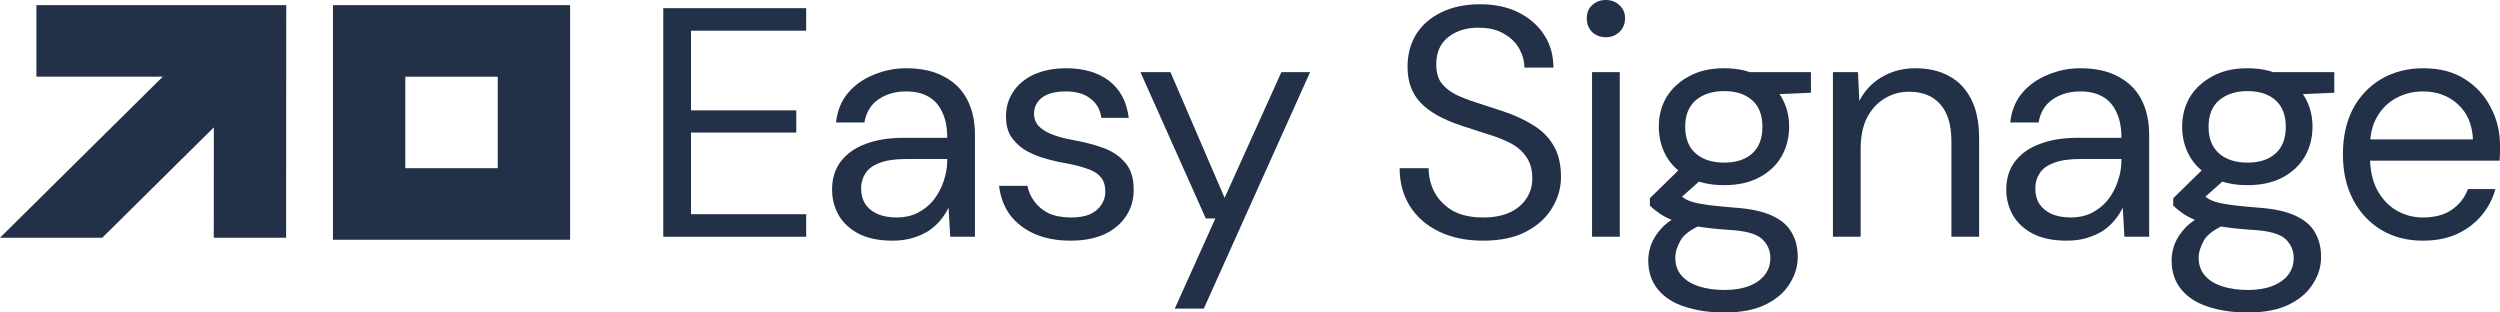
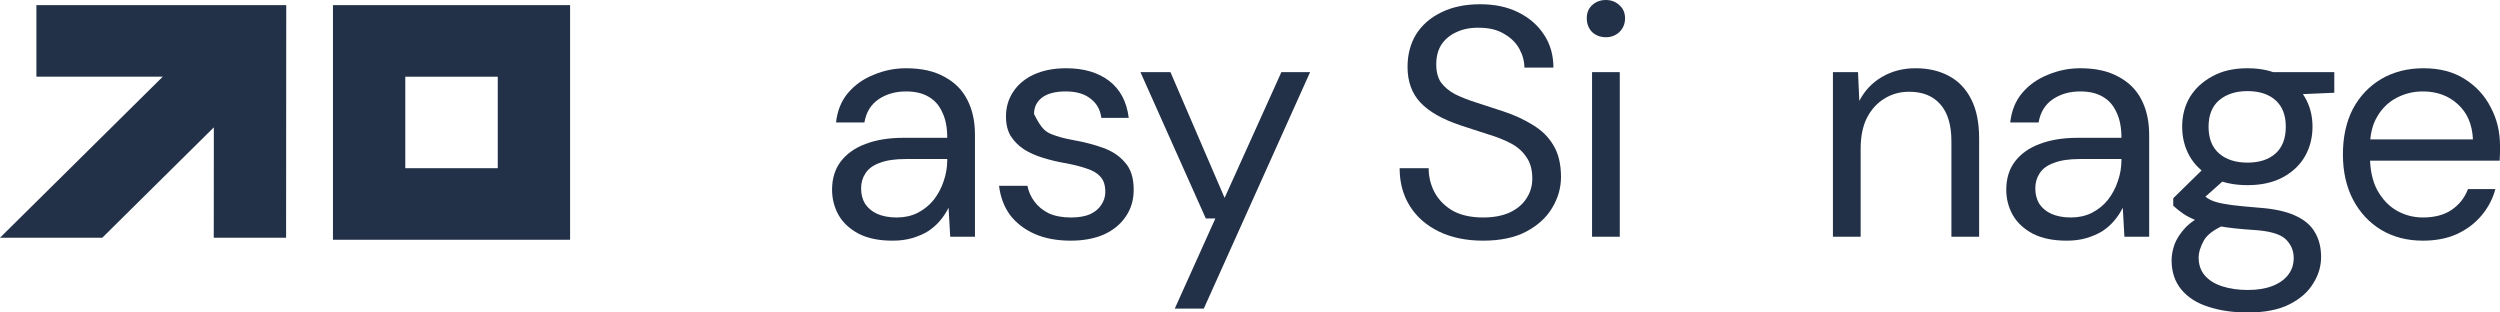
<svg xmlns="http://www.w3.org/2000/svg" width="312" height="39" viewBox="0 0 312 39" fill="none">
  <path d="M302.362 30.035C300.413 30.035 298.683 29.586 297.172 28.69C295.69 27.793 294.523 26.543 293.671 24.94C292.82 23.31 292.395 21.422 292.395 19.276C292.395 17.102 292.807 15.214 293.63 13.611C294.481 12.008 295.662 10.759 297.172 9.862C298.71 8.966 300.467 8.517 302.444 8.517C304.476 8.517 306.193 8.966 307.593 9.862C309.021 10.759 310.105 11.94 310.847 13.408C311.616 14.847 312 16.437 312 18.176C312 18.447 312 18.733 312 19.031C312 19.33 311.986 19.67 311.959 20.05H294.989V17.401H308.623C308.54 15.527 307.909 14.06 306.728 13C305.575 11.94 304.119 11.411 302.362 11.411C301.181 11.411 300.083 11.682 299.067 12.226C298.079 12.742 297.282 13.516 296.678 14.549C296.074 15.554 295.772 16.817 295.772 18.339V19.48C295.772 21.164 296.074 22.577 296.678 23.718C297.31 24.859 298.12 25.715 299.108 26.285C300.124 26.856 301.209 27.141 302.362 27.141C303.817 27.141 305.012 26.829 305.945 26.204C306.906 25.552 307.593 24.682 308.005 23.596H311.423C311.094 24.818 310.517 25.919 309.693 26.897C308.87 27.875 307.84 28.649 306.604 29.219C305.396 29.763 303.982 30.035 302.362 30.035Z" fill="#233148" />
  <path d="M280.529 39C278.662 39 277.001 38.755 275.545 38.267C274.117 37.805 273.005 37.085 272.209 36.107C271.413 35.129 271.015 33.919 271.015 32.48C271.015 31.855 271.138 31.189 271.385 30.483C271.66 29.776 272.113 29.084 272.745 28.404C273.404 27.725 274.323 27.114 275.504 26.57L277.893 27.956C276.438 28.554 275.49 29.233 275.051 29.994C274.612 30.782 274.392 31.502 274.392 32.154C274.392 33.05 274.653 33.797 275.175 34.395C275.696 34.993 276.424 35.441 277.358 35.74C278.291 36.039 279.348 36.188 280.529 36.188C281.71 36.188 282.726 36.025 283.577 35.699C284.428 35.373 285.087 34.911 285.554 34.313C286.021 33.716 286.254 33.009 286.254 32.194C286.254 31.244 285.897 30.442 285.183 29.79C284.469 29.165 283.11 28.798 281.106 28.69C279.486 28.581 278.126 28.432 277.028 28.241C275.93 28.051 275.024 27.834 274.31 27.589C273.596 27.318 272.992 27.019 272.497 26.693C272.031 26.367 271.605 26.027 271.221 25.674V24.737L275.216 20.825L278.223 21.884L274.104 25.552L274.639 24.125C274.941 24.343 275.23 24.547 275.504 24.737C275.779 24.927 276.149 25.09 276.616 25.226C277.083 25.361 277.728 25.484 278.552 25.593C279.403 25.701 280.515 25.81 281.888 25.919C283.783 26.054 285.293 26.38 286.419 26.897C287.572 27.413 288.396 28.105 288.89 28.975C289.412 29.844 289.673 30.877 289.673 32.072C289.673 33.24 289.343 34.341 288.684 35.373C288.053 36.433 287.064 37.302 285.719 37.981C284.373 38.66 282.643 39 280.529 39ZM280.488 23.107C278.758 23.107 277.275 22.781 276.04 22.128C274.831 21.477 273.912 20.607 273.28 19.52C272.648 18.407 272.333 17.17 272.333 15.812C272.333 14.454 272.648 13.231 273.28 12.144C273.939 11.057 274.873 10.188 276.081 9.536C277.289 8.857 278.758 8.517 280.488 8.517C282.218 8.517 283.687 8.857 284.895 9.536C286.103 10.188 287.023 11.057 287.654 12.144C288.286 13.231 288.602 14.454 288.602 15.812C288.602 17.17 288.286 18.407 287.654 19.52C287.023 20.607 286.103 21.477 284.895 22.128C283.687 22.781 282.218 23.107 280.488 23.107ZM280.488 20.295C281.971 20.295 283.138 19.914 283.989 19.154C284.84 18.393 285.266 17.279 285.266 15.812C285.266 14.372 284.84 13.272 283.989 12.511C283.138 11.75 281.971 11.37 280.488 11.37C279.033 11.37 277.852 11.75 276.946 12.511C276.067 13.272 275.628 14.372 275.628 15.812C275.628 17.279 276.067 18.393 276.946 19.154C277.824 19.914 279.005 20.295 280.488 20.295ZM283.865 11.9L282.836 9.006H291.32V11.574L283.865 11.9Z" fill="#233148" />
  <path d="M257.919 30.035C256.244 30.035 254.844 29.749 253.718 29.179C252.592 28.581 251.755 27.807 251.206 26.856C250.656 25.878 250.382 24.818 250.382 23.677C250.382 22.291 250.739 21.123 251.453 20.172C252.194 19.194 253.224 18.461 254.542 17.972C255.887 17.456 257.466 17.198 259.278 17.198H264.756C264.756 15.921 264.55 14.861 264.139 14.019C263.754 13.149 263.177 12.497 262.409 12.063C261.667 11.628 260.734 11.411 259.608 11.411C258.29 11.411 257.15 11.737 256.189 12.389C255.228 13.041 254.638 14.005 254.418 15.282H250.876C251.041 13.815 251.535 12.592 252.359 11.614C253.21 10.609 254.281 9.848 255.571 9.332C256.862 8.789 258.207 8.517 259.608 8.517C261.53 8.517 263.123 8.87 264.386 9.577C265.676 10.256 266.637 11.22 267.269 12.47C267.9 13.693 268.216 15.146 268.216 16.831V29.546H265.127L264.921 25.919C264.646 26.489 264.29 27.032 263.85 27.549C263.438 28.038 262.944 28.472 262.367 28.853C261.791 29.206 261.132 29.491 260.39 29.709C259.677 29.926 258.853 30.035 257.919 30.035ZM258.455 27.141C259.416 27.141 260.281 26.951 261.049 26.57C261.846 26.163 262.518 25.62 263.068 24.94C263.617 24.234 264.029 23.46 264.303 22.618C264.605 21.775 264.756 20.892 264.756 19.969V19.846H259.567C258.221 19.846 257.137 20.009 256.313 20.335C255.489 20.634 254.899 21.069 254.542 21.64C254.185 22.183 254.006 22.808 254.006 23.514C254.006 24.248 254.171 24.886 254.501 25.43C254.858 25.973 255.366 26.394 256.025 26.693C256.711 26.992 257.521 27.141 258.455 27.141Z" fill="#233148" />
  <path d="M228.749 29.546V9.006H231.88L232.044 12.592C232.703 11.316 233.637 10.324 234.845 9.618C236.081 8.884 237.481 8.517 239.046 8.517C240.666 8.517 242.067 8.843 243.247 9.495C244.428 10.12 245.348 11.085 246.007 12.389C246.666 13.666 246.995 15.296 246.995 17.279V29.546H243.536V17.646C243.536 15.581 243.069 14.032 242.135 13C241.229 11.968 239.939 11.451 238.264 11.451C237.11 11.451 236.081 11.737 235.175 12.307C234.268 12.851 233.541 13.652 232.992 14.712C232.47 15.744 232.209 17.035 232.209 18.583V29.546H228.749Z" fill="#233148" />
-   <path d="M215.214 39C213.347 39 211.686 38.755 210.231 38.267C208.803 37.805 207.691 37.085 206.894 36.107C206.098 35.129 205.7 33.919 205.7 32.48C205.7 31.855 205.823 31.189 206.071 30.483C206.345 29.776 206.798 29.084 207.43 28.404C208.089 27.725 209.009 27.114 210.189 26.57L212.578 27.956C211.123 28.554 210.176 29.233 209.736 29.994C209.297 30.782 209.077 31.502 209.077 32.154C209.077 33.05 209.338 33.797 209.86 34.395C210.382 34.993 211.109 35.441 212.043 35.74C212.976 36.039 214.034 36.188 215.214 36.188C216.395 36.188 217.411 36.025 218.262 35.699C219.113 35.373 219.772 34.911 220.239 34.313C220.706 33.716 220.939 33.009 220.939 32.194C220.939 31.244 220.582 30.442 219.868 29.79C219.155 29.165 217.795 28.798 215.791 28.69C214.171 28.581 212.812 28.432 211.713 28.241C210.615 28.051 209.709 27.834 208.995 27.589C208.281 27.318 207.677 27.019 207.183 26.693C206.716 26.367 206.29 26.027 205.906 25.674V24.737L209.901 20.825L212.908 21.884L208.789 25.552L209.324 24.125C209.626 24.343 209.915 24.547 210.189 24.737C210.464 24.927 210.835 25.09 211.301 25.226C211.768 25.361 212.413 25.484 213.237 25.593C214.088 25.701 215.201 25.81 216.573 25.919C218.468 26.054 219.978 26.38 221.104 26.897C222.257 27.413 223.081 28.105 223.575 28.975C224.097 29.844 224.358 30.877 224.358 32.072C224.358 33.24 224.028 34.341 223.369 35.373C222.738 36.433 221.749 37.302 220.404 37.981C219.058 38.66 217.329 39 215.214 39ZM215.173 23.107C213.443 23.107 211.96 22.781 210.725 22.128C209.517 21.477 208.597 20.607 207.965 19.52C207.334 18.407 207.018 17.17 207.018 15.812C207.018 14.454 207.334 13.231 207.965 12.144C208.624 11.057 209.558 10.188 210.766 9.536C211.974 8.857 213.443 8.517 215.173 8.517C216.903 8.517 218.372 8.857 219.58 9.536C220.788 10.188 221.708 11.057 222.34 12.144C222.971 13.231 223.287 14.454 223.287 15.812C223.287 17.17 222.971 18.407 222.34 19.52C221.708 20.607 220.788 21.477 219.58 22.128C218.372 22.781 216.903 23.107 215.173 23.107ZM215.173 20.295C216.656 20.295 217.823 19.914 218.674 19.154C219.525 18.393 219.951 17.279 219.951 15.812C219.951 14.372 219.525 13.272 218.674 12.511C217.823 11.75 216.656 11.37 215.173 11.37C213.718 11.37 212.537 11.75 211.631 12.511C210.752 13.272 210.313 14.372 210.313 15.812C210.313 17.279 210.752 18.393 211.631 19.154C212.51 19.914 213.69 20.295 215.173 20.295ZM218.55 11.9L217.521 9.006H226.005V11.574L218.55 11.9Z" fill="#233148" />
  <path d="M198.688 29.546V9.006H202.148V29.546H198.688ZM200.418 4.646C199.732 4.646 199.155 4.428 198.688 3.994C198.249 3.532 198.029 2.961 198.029 2.282C198.029 1.603 198.249 1.06 198.688 0.652C199.155 0.217 199.732 0 200.418 0C201.077 0 201.64 0.217 202.107 0.652C202.574 1.06 202.807 1.603 202.807 2.282C202.807 2.961 202.574 3.532 202.107 3.994C201.64 4.428 201.077 4.646 200.418 4.646Z" fill="#233148" />
  <path d="M185.093 30.035C182.979 30.035 181.139 29.654 179.574 28.893C178.009 28.133 176.801 27.073 175.949 25.715C175.098 24.356 174.673 22.781 174.673 20.988H178.297C178.297 22.101 178.558 23.134 179.08 24.085C179.601 25.008 180.357 25.756 181.345 26.326C182.361 26.869 183.61 27.141 185.093 27.141C186.384 27.141 187.482 26.937 188.388 26.53C189.322 26.095 190.022 25.511 190.489 24.777C190.983 24.044 191.23 23.215 191.23 22.291C191.23 21.178 190.983 20.281 190.489 19.602C190.022 18.895 189.377 18.325 188.553 17.89C187.729 17.456 186.768 17.075 185.67 16.749C184.599 16.396 183.473 16.029 182.292 15.649C180.013 14.888 178.338 13.937 177.267 12.796C176.197 11.655 175.661 10.175 175.661 8.354C175.661 6.806 176.018 5.447 176.732 4.279C177.473 3.111 178.517 2.201 179.862 1.549C181.235 0.869 182.855 0.53 184.722 0.53C186.562 0.53 188.155 0.869 189.5 1.549C190.873 2.228 191.944 3.165 192.713 4.361C193.482 5.529 193.866 6.887 193.866 8.436H190.242C190.242 7.648 190.036 6.874 189.624 6.113C189.212 5.352 188.58 4.727 187.729 4.238C186.905 3.722 185.862 3.464 184.599 3.464C183.555 3.437 182.622 3.613 181.798 3.994C181.002 4.347 180.37 4.863 179.903 5.542C179.464 6.222 179.244 7.05 179.244 8.028C179.244 8.952 179.437 9.699 179.821 10.27C180.233 10.84 180.81 11.329 181.551 11.737C182.32 12.117 183.212 12.47 184.228 12.796C185.244 13.122 186.37 13.489 187.606 13.897C189.006 14.358 190.242 14.929 191.312 15.608C192.411 16.26 193.262 17.102 193.866 18.135C194.498 19.167 194.813 20.485 194.813 22.088C194.813 23.446 194.443 24.737 193.701 25.959C192.987 27.155 191.917 28.133 190.489 28.893C189.061 29.654 187.262 30.035 185.093 30.035Z" fill="#233148" />
  <path d="M146.612 38.511L151.678 27.263H150.483L142.328 9.006H146.076L152.831 24.696L159.915 9.006H163.499L150.236 38.511H146.612Z" fill="#233148" />
-   <path d="M133.618 30.035C131.889 30.035 130.378 29.749 129.088 29.179C127.825 28.608 126.809 27.82 126.04 26.815C125.298 25.783 124.845 24.574 124.681 23.188H128.223C128.36 23.895 128.648 24.547 129.088 25.144C129.527 25.742 130.117 26.231 130.859 26.611C131.628 26.965 132.561 27.141 133.66 27.141C134.621 27.141 135.417 27.005 136.048 26.733C136.68 26.435 137.147 26.041 137.449 25.552C137.778 25.063 137.943 24.533 137.943 23.962C137.943 23.12 137.737 22.482 137.325 22.047C136.941 21.612 136.364 21.273 135.595 21.028C134.827 20.756 133.893 20.526 132.795 20.335C131.889 20.172 130.996 19.955 130.117 19.683C129.239 19.412 128.456 19.058 127.77 18.624C127.083 18.162 126.534 17.605 126.122 16.953C125.738 16.301 125.546 15.499 125.546 14.549C125.546 13.38 125.848 12.348 126.452 11.451C127.056 10.528 127.921 9.808 129.047 9.292C130.2 8.775 131.532 8.517 133.042 8.517C135.266 8.517 137.064 9.047 138.437 10.107C139.81 11.166 140.62 12.701 140.867 14.712H137.449C137.312 13.679 136.859 12.878 136.09 12.307C135.348 11.71 134.319 11.411 133.001 11.411C131.71 11.411 130.722 11.669 130.035 12.185C129.376 12.701 129.047 13.38 129.047 14.223C129.047 14.766 129.225 15.255 129.582 15.69C129.966 16.097 130.516 16.45 131.23 16.749C131.971 17.048 132.877 17.293 133.948 17.483C135.321 17.727 136.57 18.053 137.696 18.461C138.822 18.868 139.728 19.48 140.414 20.295C141.128 21.083 141.485 22.21 141.485 23.677C141.485 24.954 141.156 26.068 140.497 27.019C139.865 27.97 138.959 28.717 137.778 29.26C136.598 29.776 135.211 30.035 133.618 30.035Z" fill="#233148" />
+   <path d="M133.618 30.035C131.889 30.035 130.378 29.749 129.088 29.179C127.825 28.608 126.809 27.82 126.04 26.815C125.298 25.783 124.845 24.574 124.681 23.188H128.223C128.36 23.895 128.648 24.547 129.088 25.144C129.527 25.742 130.117 26.231 130.859 26.611C131.628 26.965 132.561 27.141 133.66 27.141C134.621 27.141 135.417 27.005 136.048 26.733C136.68 26.435 137.147 26.041 137.449 25.552C137.778 25.063 137.943 24.533 137.943 23.962C137.943 23.12 137.737 22.482 137.325 22.047C136.941 21.612 136.364 21.273 135.595 21.028C134.827 20.756 133.893 20.526 132.795 20.335C131.889 20.172 130.996 19.955 130.117 19.683C129.239 19.412 128.456 19.058 127.77 18.624C127.083 18.162 126.534 17.605 126.122 16.953C125.738 16.301 125.546 15.499 125.546 14.549C125.546 13.38 125.848 12.348 126.452 11.451C127.056 10.528 127.921 9.808 129.047 9.292C130.2 8.775 131.532 8.517 133.042 8.517C135.266 8.517 137.064 9.047 138.437 10.107C139.81 11.166 140.62 12.701 140.867 14.712H137.449C137.312 13.679 136.859 12.878 136.09 12.307C135.348 11.71 134.319 11.411 133.001 11.411C131.71 11.411 130.722 11.669 130.035 12.185C129.376 12.701 129.047 13.38 129.047 14.223C129.966 16.097 130.516 16.45 131.23 16.749C131.971 17.048 132.877 17.293 133.948 17.483C135.321 17.727 136.57 18.053 137.696 18.461C138.822 18.868 139.728 19.48 140.414 20.295C141.128 21.083 141.485 22.21 141.485 23.677C141.485 24.954 141.156 26.068 140.497 27.019C139.865 27.97 138.959 28.717 137.778 29.26C136.598 29.776 135.211 30.035 133.618 30.035Z" fill="#233148" />
  <path d="M111.379 30.035C109.704 30.035 108.304 29.749 107.178 29.179C106.052 28.581 105.215 27.807 104.666 26.856C104.116 25.878 103.842 24.818 103.842 23.677C103.842 22.291 104.199 21.123 104.913 20.172C105.654 19.194 106.684 18.461 108.002 17.972C109.347 17.456 110.926 17.198 112.738 17.198H118.216C118.216 15.921 118.011 14.861 117.599 14.019C117.214 13.149 116.638 12.497 115.869 12.063C115.127 11.628 114.194 11.411 113.068 11.411C111.75 11.411 110.61 11.737 109.649 12.389C108.688 13.041 108.098 14.005 107.878 15.282H104.336C104.501 13.815 104.995 12.592 105.819 11.614C106.67 10.609 107.741 9.848 109.032 9.332C110.322 8.789 111.668 8.517 113.068 8.517C114.99 8.517 116.583 8.87 117.846 9.577C119.136 10.256 120.097 11.22 120.729 12.47C121.36 13.693 121.676 15.146 121.676 16.831V29.546H118.587L118.381 25.919C118.107 26.489 117.75 27.032 117.31 27.549C116.898 28.038 116.404 28.472 115.828 28.853C115.251 29.206 114.592 29.491 113.851 29.709C113.137 29.926 112.313 30.035 111.379 30.035ZM111.915 27.141C112.876 27.141 113.741 26.951 114.51 26.57C115.306 26.163 115.979 25.62 116.528 24.94C117.077 24.234 117.489 23.46 117.763 22.618C118.065 21.775 118.216 20.892 118.216 19.969V19.846H113.027C111.681 19.846 110.597 20.009 109.773 20.335C108.949 20.634 108.359 21.069 108.002 21.64C107.645 22.183 107.466 22.808 107.466 23.514C107.466 24.248 107.631 24.886 107.961 25.43C108.318 25.973 108.826 26.394 109.485 26.693C110.171 26.992 110.981 27.141 111.915 27.141Z" fill="#233148" />
-   <path d="M82.777 29.546V1.019H100.612V3.831H86.237V13.774H99.376V16.546H86.237V26.733H100.612V29.546H82.777Z" fill="#233148" />
  <path d="M35.705 29.668H26.678L26.687 15.894L12.766 29.668H0L20.311 9.571H4.542V0.64H35.724L35.705 29.668Z" fill="#233148" />
  <path d="M71.147 0.641V29.922H41.553V0.641H71.147ZM50.58 20.991H62.12V9.573H50.58V20.991Z" fill="#233148" />
</svg>